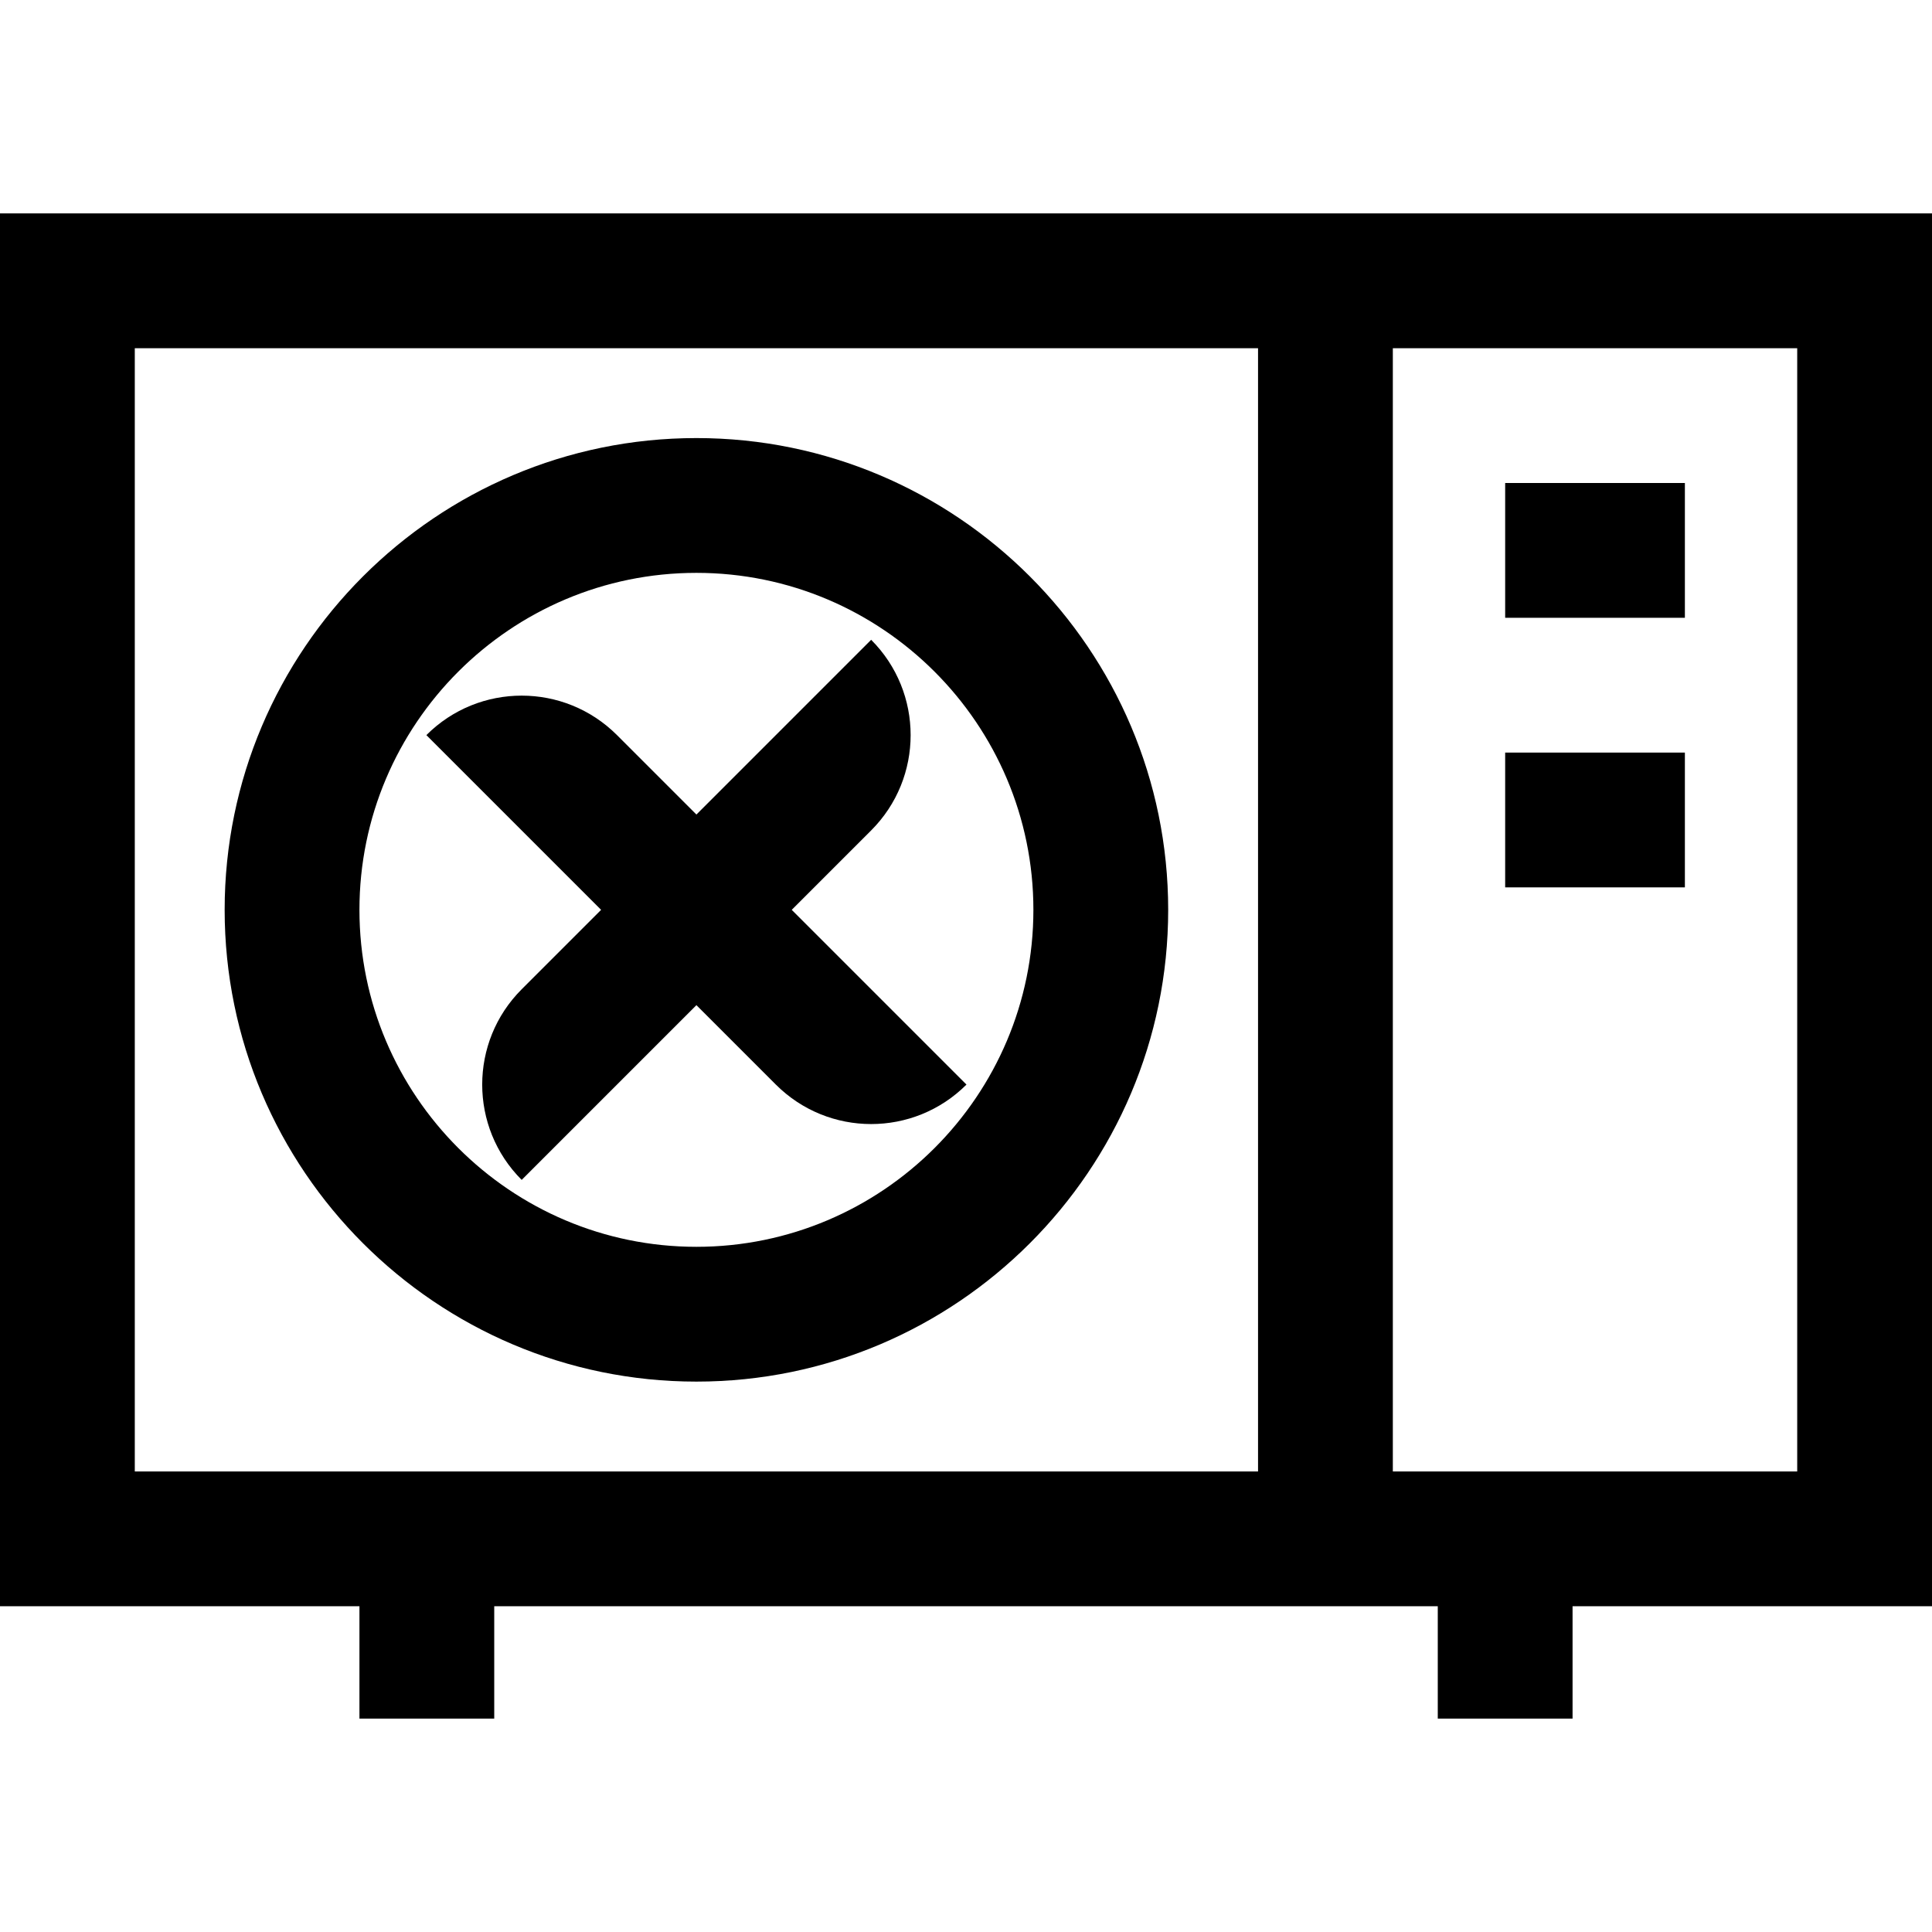
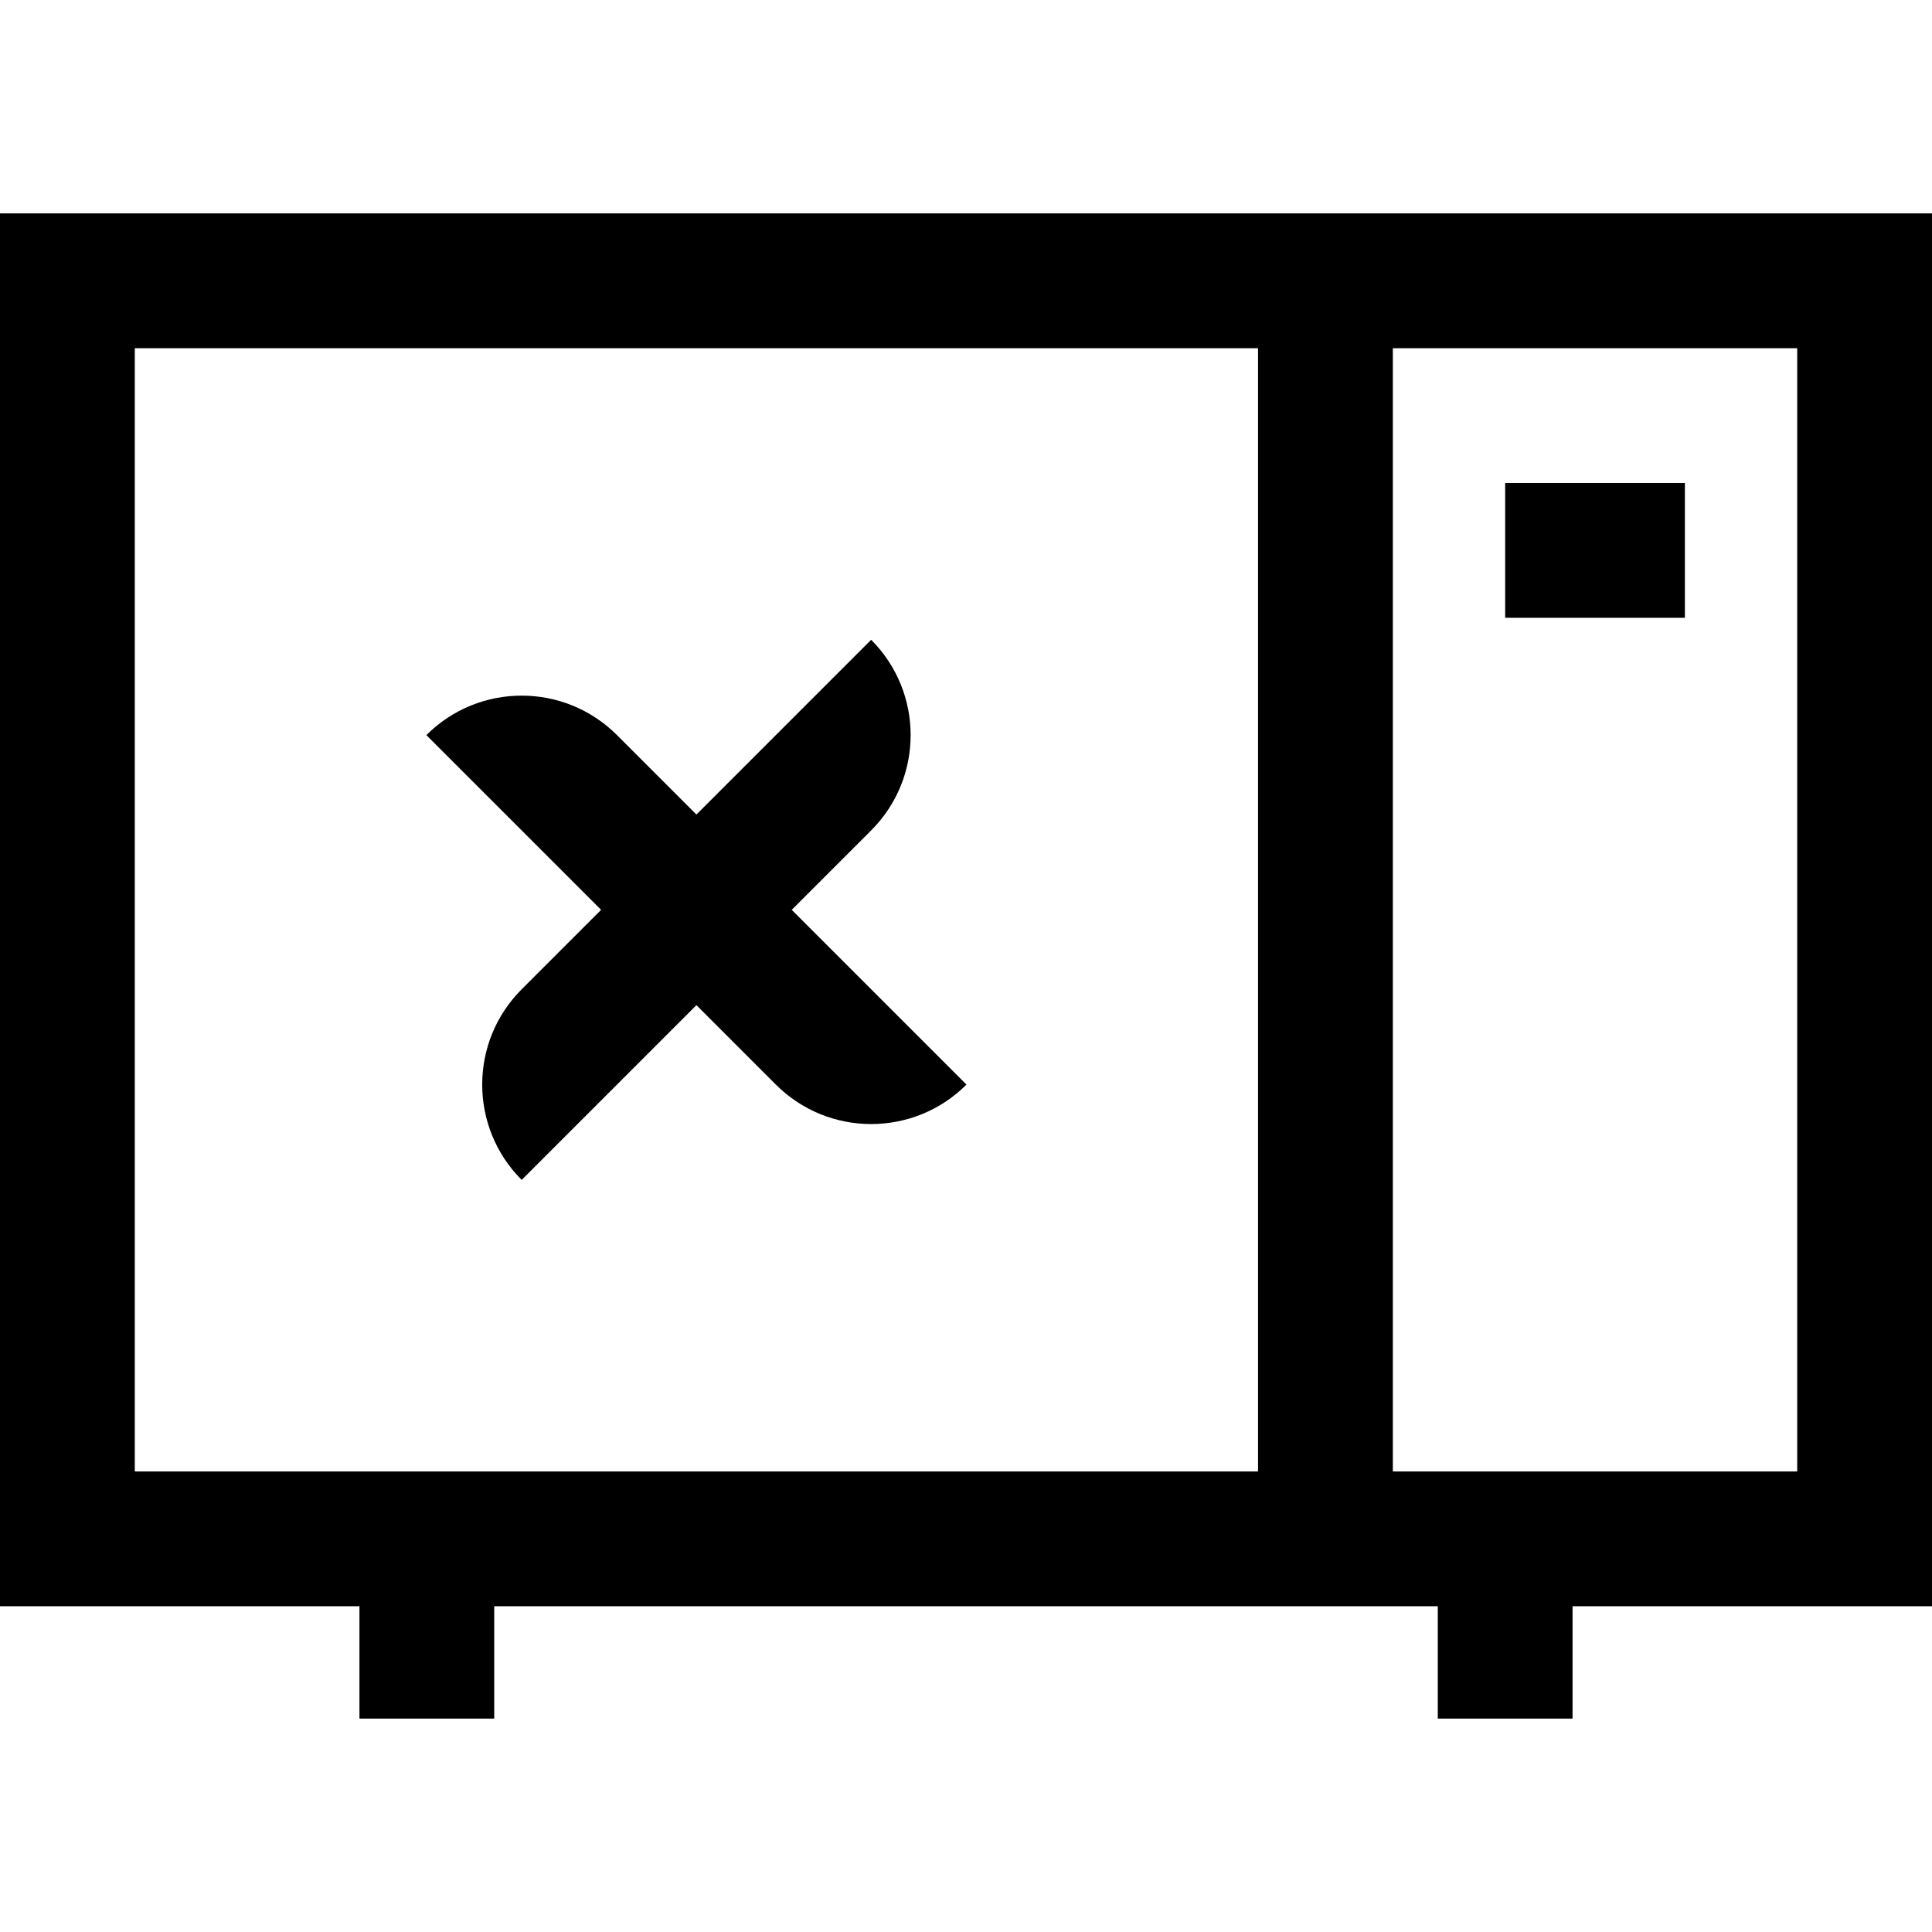
<svg xmlns="http://www.w3.org/2000/svg" fill="#000000" version="1.1" id="Layer_1" viewBox="0 0 512 512" xml:space="preserve">
  <g>
    <g>
      <path d="M0,56.558v369.116h95.256v29.767h35.721v-29.767h250.047v29.767h35.721v-29.767H512V56.558H0z M333.395,389.954H35.721    V92.279h297.674V389.954z M476.279,389.954H369.116V92.279h107.163V389.954z" />
    </g>
  </g>
  <g>
    <g>
-       <path d="M184.558,116.093c-68.938,0-125.023,56.085-125.023,125.023S115.62,366.14,184.558,366.14s125.023-56.085,125.023-125.023    S253.496,116.093,184.558,116.093z M184.558,330.419c-49.241,0-89.302-40.061-89.302-89.302c0-49.241,40.061-89.302,89.302-89.302    c49.241,0,89.302,40.061,89.302,89.302C273.86,290.358,233.799,330.419,184.558,330.419z" />
-     </g>
+       </g>
  </g>
  <g>
    <g>
      <path d="M209.816,241.118l21.048-21.049c13.951-13.95,13.951-36.568,0-50.518l-46.306,46.309l-21.049-21.049    c-13.949-13.949-36.568-13.95-50.517-0.001l46.307,46.307l-21.049,21.049c-13.95,13.95-13.95,36.568,0,50.518l46.307-46.309    l21.049,21.049c13.95,13.95,36.568,13.95,50.517,0.001L209.816,241.118z" />
    </g>
  </g>
  <g>
    <g>
      <rect x="398.884" y="128" width="47.628" height="35.721" />
    </g>
  </g>
  <g>
    <g>
-       <rect x="398.884" y="199.442" width="47.628" height="35.721" />
-     </g>
+       </g>
  </g>
</svg>